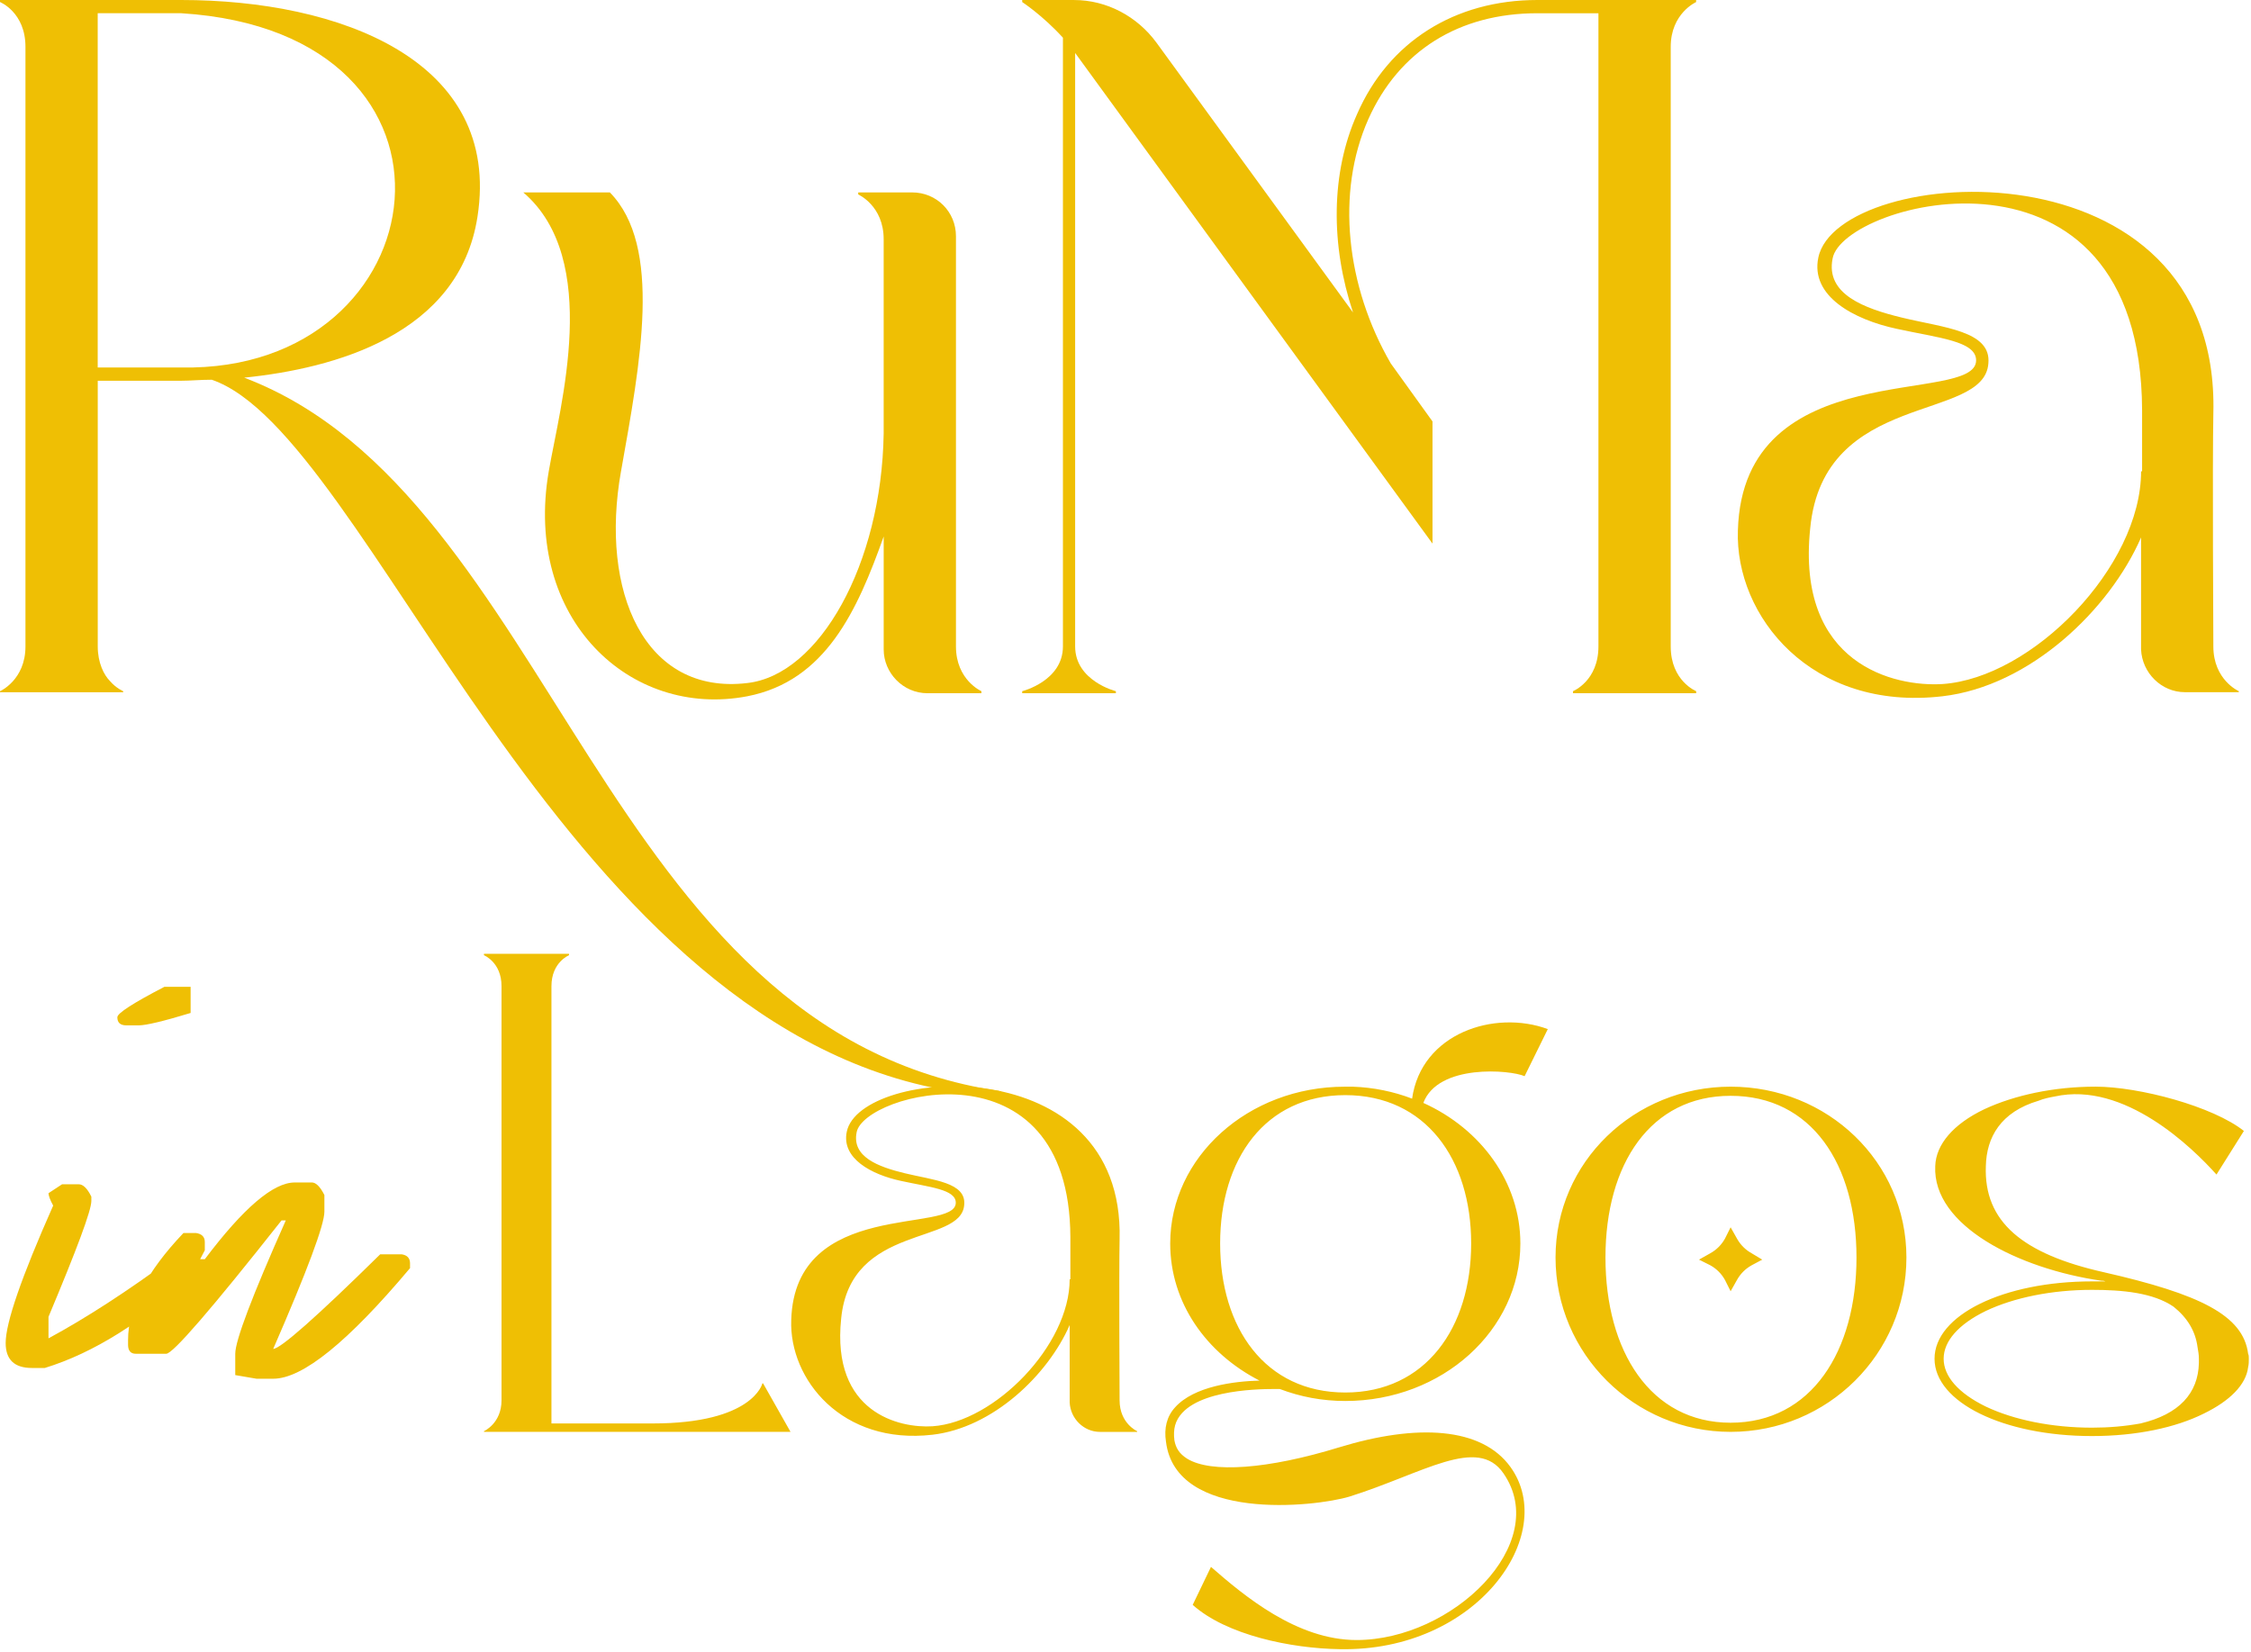
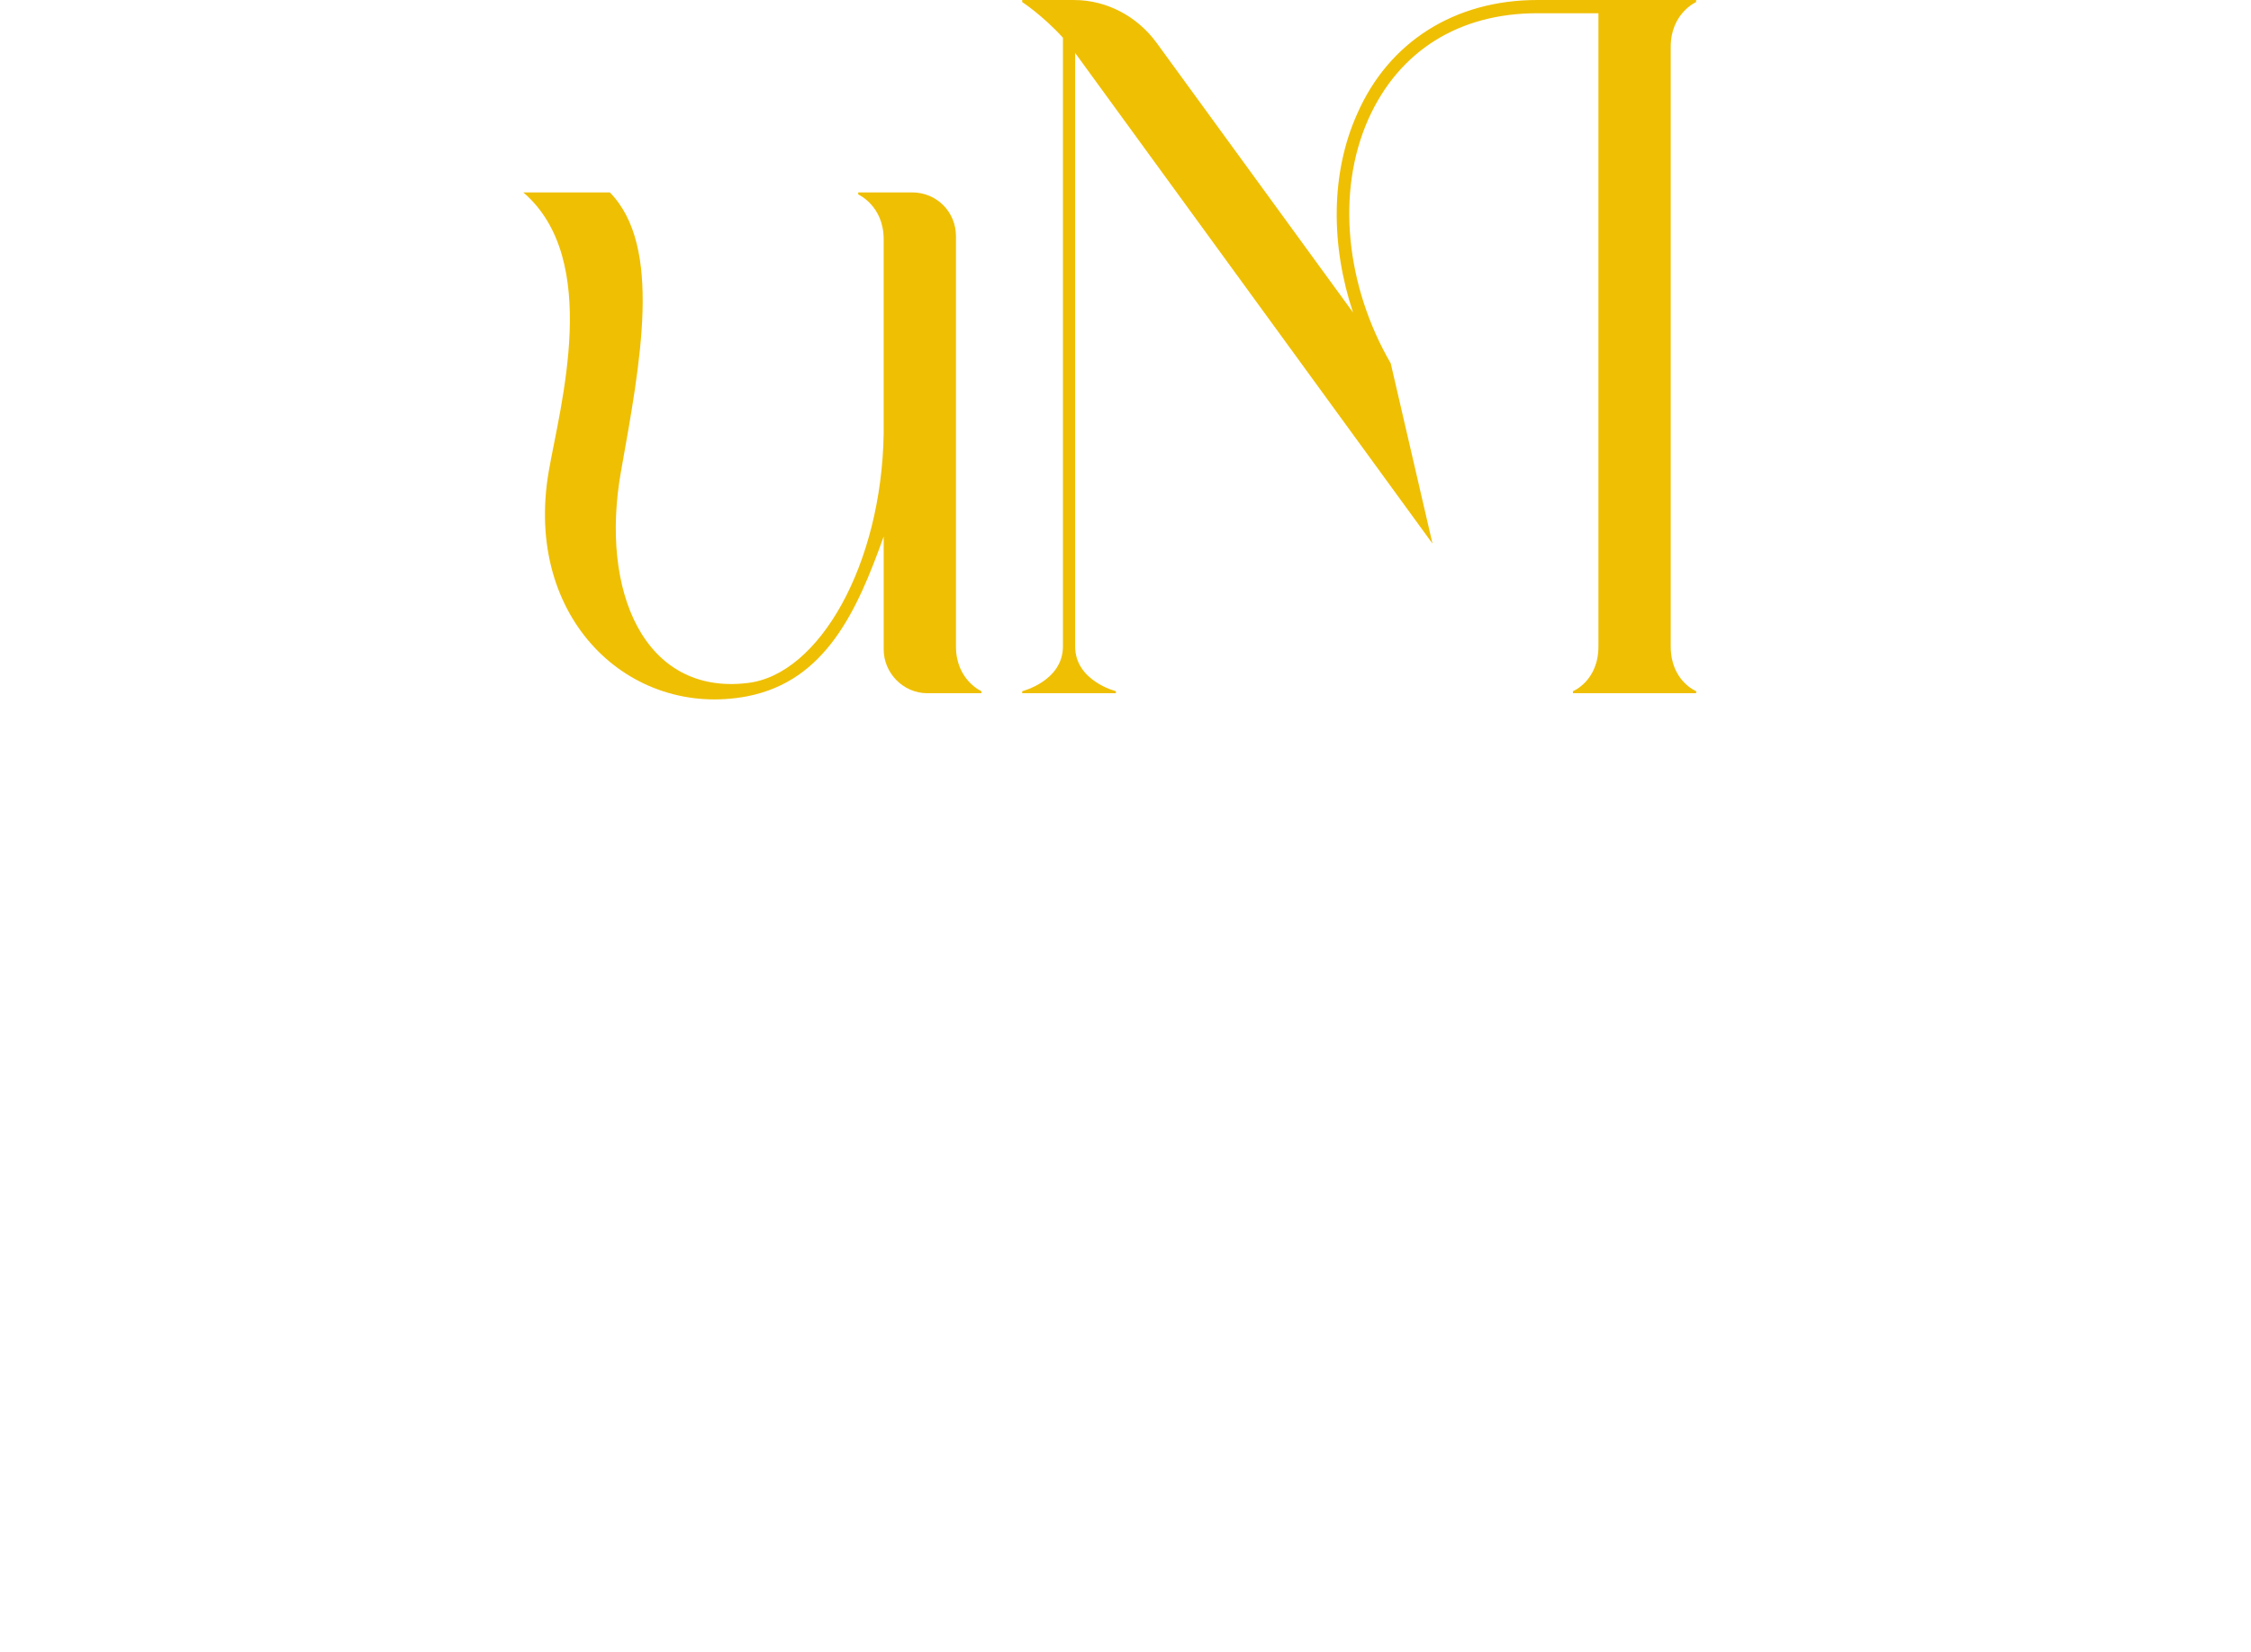
<svg xmlns="http://www.w3.org/2000/svg" width="402" height="295" viewBox="0 0 402 295" fill="none">
-   <path d="M141.178 255.749L136.279 247.087H136.157C136.157 247.087 134.521 254.246 116.566 254.246H98.482V176.139C98.482 171.871 101.62 170.616 101.62 170.616V170.364H86.427V170.616C86.427 170.616 89.566 171.871 89.566 176.139V250.104C89.566 254.246 86.427 255.627 86.427 255.627V255.749H141.178ZM199.946 250.1C199.946 250.1 199.825 227.12 199.946 221.342C200.825 187.06 153.614 190.575 151.225 202.131C150.22 206.906 155.618 209.793 160.894 210.923C166.041 212.052 170.69 212.429 170.69 214.818C170.69 220.467 141.931 213.939 141.304 235.785C140.927 246.334 150.346 258.138 166.543 256.259C177.343 255.003 187.138 245.585 191.03 236.668V250.48C191.155 253.372 193.544 255.753 196.431 255.753H203.084V255.631C203.084 255.631 199.946 254.25 199.946 250.108V250.1ZM191.155 228.501H191.03C191.03 240.305 177.594 253.991 166.543 254.748C160.643 255.125 148.459 252.363 150.22 235.534C151.856 218.454 171.694 222.475 172.196 215.191C172.569 211.174 166.669 210.797 161.522 209.542C156.877 208.408 152.103 206.651 152.982 202.257C154.237 195.223 191.03 185.432 191.155 220.969V228.501ZM252.182 196.232C248.919 194.976 245.278 194.223 241.634 194.098H240.128C222.926 194.098 208.984 206.655 208.984 222.103C208.984 232.651 215.386 241.689 224.931 246.589C220.412 246.71 213.252 247.593 209.863 251.359C208.357 252.995 207.855 255.129 208.231 257.514C209.989 271.832 234.726 269.196 241.002 267.309C254.187 263.167 263.857 256.384 268.505 263.167C277.167 275.728 259.338 292.929 242.262 292.929C231.588 292.929 222.169 285.017 216.265 279.866L213.001 286.649C219.031 292.051 230.583 294.436 239.249 294.561C263.735 295.063 278.426 274.096 269.761 262.037C264.614 254.878 253.061 254.254 239.123 258.522C226.441 262.414 216.265 263.167 211.997 260.531C210.612 259.652 209.989 258.648 209.734 257.267C209.483 255.258 209.859 253.752 211.118 252.371C215.386 247.726 227.441 248.099 228.571 248.099C232.215 249.484 236.107 250.233 240.253 250.233C257.58 250.233 271.518 237.551 271.518 222.107C271.518 211.181 264.484 201.637 254.191 196.993C256.827 189.959 269.761 191.089 272.275 192.222L276.418 183.808C266.873 180.293 253.814 184.565 252.182 196.239V196.232ZM262.731 222.099C262.731 237.166 254.568 248.719 240.253 248.719C225.935 248.719 217.901 237.17 217.901 222.099C217.901 207.031 225.935 195.604 240.253 195.604C254.568 195.604 262.731 207.031 262.731 222.099ZM310.197 221.22L309.067 219.211L308.063 221.22C307.435 222.35 306.557 223.228 305.427 223.856L303.419 224.986L305.427 225.99C306.557 226.618 307.435 227.497 308.063 228.626L309.067 230.635L310.197 228.626C310.825 227.497 311.704 226.618 312.833 225.99L314.716 224.986L312.833 223.856C311.704 223.228 310.825 222.35 310.197 221.22ZM309.067 194.094C291.862 194.094 277.799 207.529 277.799 224.605C277.799 241.811 291.862 255.749 309.067 255.749C326.398 255.749 340.462 241.811 340.462 224.605C340.462 207.525 326.398 194.094 309.067 194.094ZM309.067 254.117C294.749 254.117 286.715 241.309 286.715 224.605C286.715 207.906 294.749 195.726 309.067 195.726C323.507 195.726 331.545 207.906 331.545 224.605C331.545 241.309 323.511 254.117 309.067 254.117ZM345.609 208.283C345.106 218.957 360.551 226.618 375.242 228.748C375.493 228.748 375.744 228.748 375.995 228.873H373.61C357.789 228.873 345.483 234.899 345.483 242.686C345.483 250.469 357.789 256.498 373.61 256.498C381.522 256.498 388.556 254.992 393.577 252.481C398.225 250.217 401.113 247.33 401.489 244.192C401.611 243.69 401.611 243.188 401.611 242.686C401.611 242.309 401.611 242.058 401.489 241.807C400.611 234.899 392.824 231.133 375.744 227.242C361.178 223.974 354.27 218.199 354.647 208.283C354.768 203.132 357.283 198.613 364.065 196.604C364.944 196.228 366.199 195.977 366.953 195.847C379.384 193.085 391.564 205.015 395.836 209.789C397.343 207.404 400.732 202.002 400.732 202.002C395.209 197.608 382.024 194.09 374.237 194.09C366.827 194.09 359.797 195.596 354.4 198.107C348.872 200.743 345.734 204.387 345.609 208.279V208.283ZM347.111 242.69C347.111 239.551 349.747 236.535 354.647 234.15C359.668 231.765 366.451 230.384 373.606 230.384C379.008 230.384 384.531 230.886 388.175 233.396C390.686 235.409 392.071 237.794 392.443 240.556C392.569 241.309 392.694 241.936 392.694 242.69V243.443C392.569 248.845 389.179 252.61 382.271 254.246C379.51 254.748 376.619 254.999 373.606 254.999C366.451 254.999 359.668 253.619 354.647 251.234C349.747 248.848 347.111 245.832 347.111 242.694V242.69Z" fill="#EFBF04" />
-   <path d="M43.634 67.453C59.635 65.817 81.999 59.815 85.27 38.726C89.637 10.725 60.545 0 32.363 0H0V0.365C0 0.365 4.547 2.185 4.547 8.367V115.461C4.547 121.462 0 123.459 0 123.459V123.64H21.999V123.459C21.999 123.459 20.728 122.914 19.638 121.643C18.547 120.552 17.457 118.371 17.457 115.461V68.006H32.367C34.003 68.006 35.823 67.826 37.82 67.826C66.002 77.464 99.079 181.564 168.046 194.56L180.179 196.847L178.728 194.906C107.297 184.498 99.094 88.554 43.638 67.465L43.634 67.453ZM32.359 65.637H17.449V2.361H32.359C87.632 5.818 78.723 66.543 32.359 65.637Z" fill="#EFBF04" />
  <path d="M110.906 84.184C114.362 64.731 118.364 44.002 108.91 34.364H93.454C107.454 46.364 100.001 72.545 98 84.184C93.454 110.545 112.542 128.363 133.451 124.365C147.451 121.639 153.088 109.094 157.815 95.823V116.002C157.815 120.184 161.271 123.82 165.634 123.82H175.268V123.455C175.268 123.455 170.722 121.459 170.722 115.457V42.186C170.722 37.824 167.269 34.368 162.903 34.368H153.269V34.733C153.269 34.733 157.812 36.733 157.812 42.731V77.456C157.447 100.73 146.357 120.548 133.447 122C115.084 124.181 107.085 105.638 110.902 84.184H110.906Z" fill="#EFBF04" />
-   <path d="M302.905 0.365V0H274.543C259.817 0 247.997 7.457 242.364 20.363C237.633 30.908 237.633 43.818 241.638 55.818L206.549 7.642C203.093 2.915 197.64 0.004 191.822 0.004H182.553V0.369C182.553 0.369 186.189 2.734 189.826 6.735V115.457C189.826 121.639 182.553 123.455 182.553 123.455V123.82H199.28V123.455C199.28 123.455 192.007 121.639 192.007 115.457V9.458L255.827 97.094V75.275L248.37 64.907C240.371 51.091 238.551 34.364 244.373 21.273C249.825 9.093 260.55 2.365 274.551 2.365H285.46V115.453C285.46 121.635 280.914 123.451 280.914 123.451V123.816H302.913V123.451C302.913 123.451 298.37 121.635 298.37 115.453V8.363C298.37 2.365 302.913 0.365 302.913 0.365H302.905Z" fill="#EFBF04" />
-   <path d="M395.276 115.453C395.276 115.453 395.095 82.183 395.276 73.82C396.547 24.184 328.184 29.276 324.732 46.003C323.276 52.911 331.095 57.093 338.728 58.729C346.186 60.364 352.909 60.91 352.909 64.366C352.909 72.545 311.276 63.091 310.366 94.728C309.821 110 323.457 127.092 346.911 124.361C362.544 122.541 376.729 108.909 382.366 95.999V115.998C382.546 120.18 386.002 123.632 390.184 123.632H399.819V123.451C399.819 123.451 395.276 121.455 395.276 115.453ZM382.55 84.18H382.37C382.37 101.268 362.917 121.09 346.915 122.176C338.371 122.722 320.734 118.724 323.28 94.36C325.646 69.634 354.369 75.452 355.098 64.903C355.644 59.086 347.1 58.54 339.642 56.724C332.915 55.088 326.007 52.546 327.278 46.179C329.094 36 382.37 21.815 382.55 73.27V84.18Z" fill="#EFBF04" />
-   <path d="M29.362 176.253H34.042V180.929C29.146 182.419 26.067 183.141 24.796 183.141H22.552C21.5 183.141 20.955 182.67 20.955 181.694C20.955 180.968 23.784 179.156 29.366 176.253H29.362ZM11.093 211.527H14.067C14.828 211.527 15.589 212.252 16.314 213.739V214.5C16.314 216.207 13.737 223.095 8.661 235.201V239.045C15.369 235.421 22.803 230.596 30.959 224.578H31.574C32.586 225.013 33.642 225.233 34.764 225.233V227.551C25.627 236.072 16.707 241.654 8.006 244.337H5.688C2.573 244.337 1.012 242.85 1.012 239.877C1.012 236.252 3.836 228.097 9.497 215.332C8.916 214.277 8.661 213.519 8.661 213.119L11.093 211.523V211.527ZM52.64 211.201H55.684C56.41 211.201 57.167 211.927 57.932 213.449V216.422C57.932 218.745 54.888 226.936 48.792 240.928C50.063 240.928 56.441 235.311 67.896 224.037H71.74C72.721 224.182 73.227 224.727 73.227 225.633V226.504C62.169 239.661 54.048 246.259 48.792 246.259H45.818L42.013 245.608V241.799C42.013 239.445 45.022 231.502 51.039 217.98H50.278C37.733 233.859 30.88 241.799 29.684 241.799H24.247C23.34 241.799 22.87 241.254 22.87 240.203V239.332C22.87 233.534 26.169 227.151 32.767 220.228H34.979C36.031 220.373 36.576 220.918 36.576 221.824V223.315L35.74 224.911H36.576C43.464 215.775 48.792 211.205 52.636 211.205L52.64 211.201Z" fill="#EFBF04" />
+   <path d="M302.905 0.365V0H274.543C259.817 0 247.997 7.457 242.364 20.363C237.633 30.908 237.633 43.818 241.638 55.818L206.549 7.642C203.093 2.915 197.64 0.004 191.822 0.004H182.553V0.369C182.553 0.369 186.189 2.734 189.826 6.735V115.457C189.826 121.639 182.553 123.455 182.553 123.455V123.82H199.28V123.455C199.28 123.455 192.007 121.639 192.007 115.457V9.458L255.827 97.094L248.37 64.907C240.371 51.091 238.551 34.364 244.373 21.273C249.825 9.093 260.55 2.365 274.551 2.365H285.46V115.453C285.46 121.635 280.914 123.451 280.914 123.451V123.816H302.913V123.451C302.913 123.451 298.37 121.635 298.37 115.453V8.363C298.37 2.365 302.913 0.365 302.913 0.365H302.905Z" fill="#EFBF04" />
</svg>